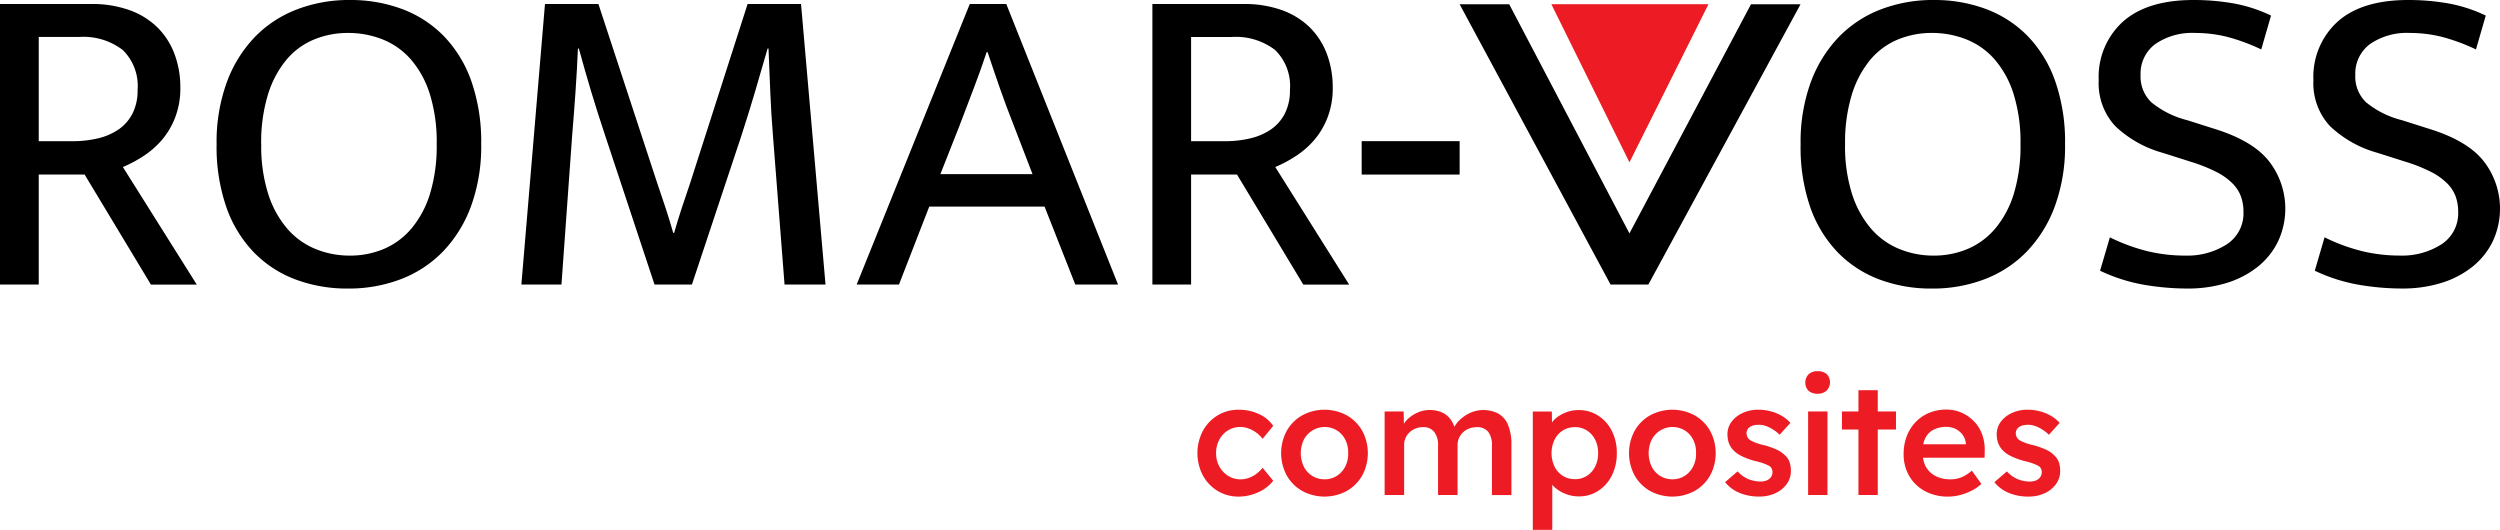
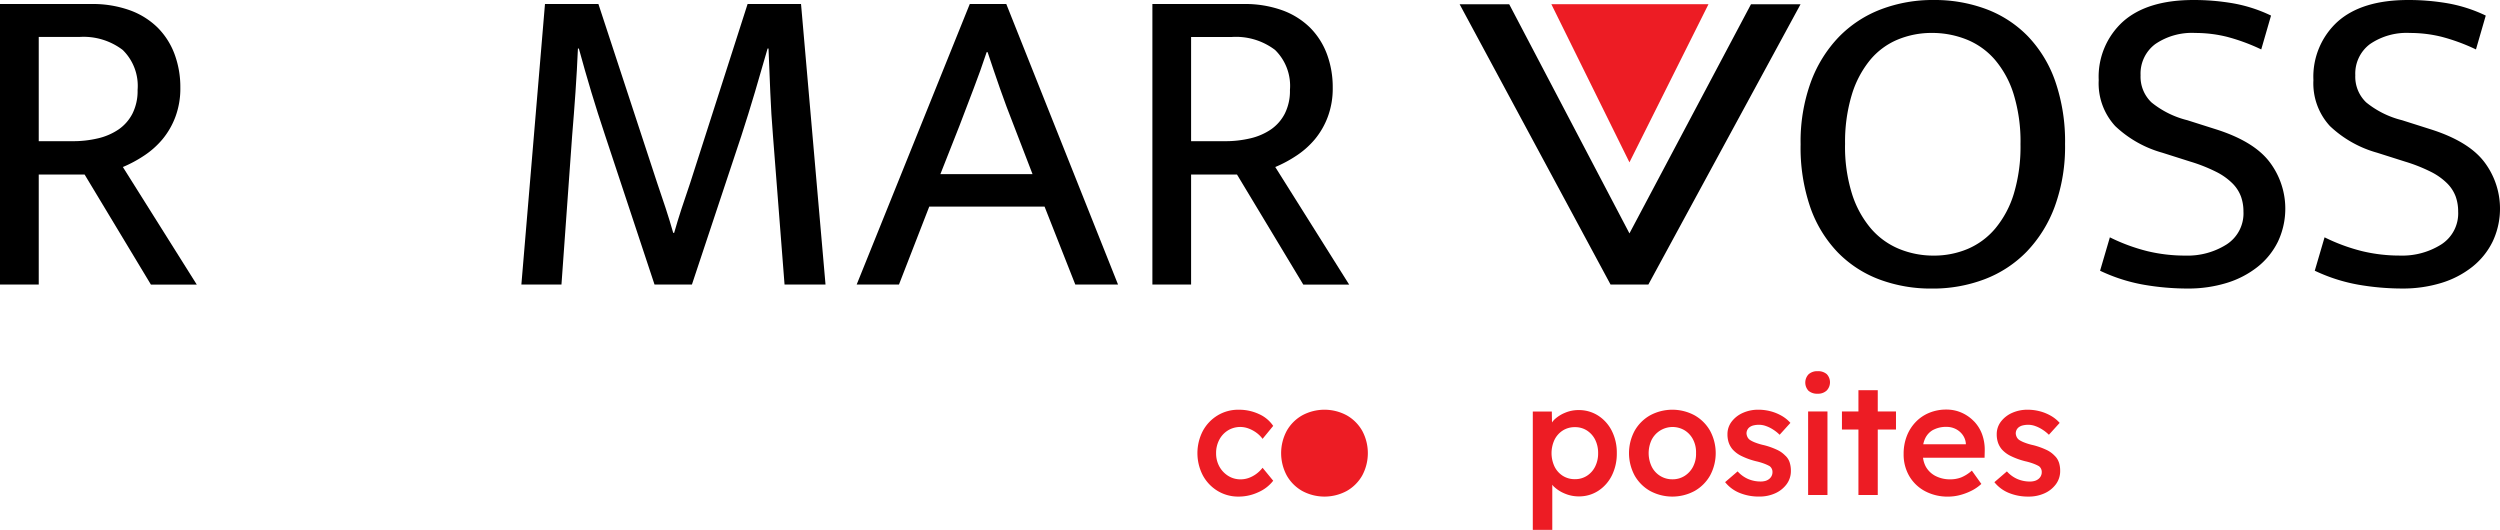
<svg xmlns="http://www.w3.org/2000/svg" width="270" height="57.227" viewBox="0 0 270 57.227">
  <defs>
    <clipPath id="clip-path">
      <rect id="Rectangle_1546" data-name="Rectangle 1546" width="270" height="57.227" fill="none" />
    </clipPath>
  </defs>
  <g id="Group_1905" data-name="Group 1905" transform="translate(0 0)">
    <g id="Group_1905-2" data-name="Group 1905" transform="translate(0 0)" clip-path="url(#clip-path)">
      <path id="Path_1476" data-name="Path 1476" d="M118.342,41.6a2.55,2.55,0,0,1,2.243-.2,3.472,3.472,0,0,1,.848.462,2.946,2.946,0,0,1,.65.651l1.148-1.4a3.626,3.626,0,0,0-1.533-1.276,5.1,5.1,0,0,0-2.2-.47,4.277,4.277,0,0,0-2.276.616,4.4,4.4,0,0,0-1.592,1.677,5.216,5.216,0,0,0,0,4.794,4.4,4.4,0,0,0,1.592,1.678,4.288,4.288,0,0,0,2.276.616,5.018,5.018,0,0,0,2.141-.48,4.1,4.1,0,0,0,1.592-1.233l-1.148-1.4a3.422,3.422,0,0,1-.71.685,3.247,3.247,0,0,1-.8.419,2.581,2.581,0,0,1-.873.146,2.462,2.462,0,0,1-1.335-.377,2.745,2.745,0,0,1-.95-1.011,2.919,2.919,0,0,1-.351-1.438,3.029,3.029,0,0,1,.343-1.448,2.6,2.6,0,0,1,.933-1.009" transform="translate(14.275 4.884)" fill="#ed1c24" />
-       <path id="Path_1477" data-name="Path 1477" d="M130.177,39.974a5.062,5.062,0,0,0-4.811,0,4.413,4.413,0,0,0-1.669,1.668,5.1,5.1,0,0,0,0,4.828,4.408,4.408,0,0,0,1.669,1.669,5.062,5.062,0,0,0,4.811,0,4.416,4.416,0,0,0,1.669-1.669,5.1,5.1,0,0,0,0-4.828,4.421,4.421,0,0,0-1.669-1.668m-.163,5.529a2.575,2.575,0,0,1-.915,1.009,2.413,2.413,0,0,1-1.319.369,2.464,2.464,0,0,1-2.243-1.378,3.373,3.373,0,0,1,0-2.893,2.539,2.539,0,0,1,3.561-1.018,2.514,2.514,0,0,1,.915,1,2.978,2.978,0,0,1,.316,1.464,2.94,2.94,0,0,1-.316,1.447" transform="translate(15.273 4.884)" fill="#ed1c24" />
-       <path id="Path_1478" data-name="Path 1478" d="M145.365,39.807a3.523,3.523,0,0,0-2.628-.274,3.615,3.615,0,0,0-.9.4,4.231,4.231,0,0,0-.77.608,2.919,2.919,0,0,0-.5.667,3.275,3.275,0,0,0-.437-.839,2.346,2.346,0,0,0-.951-.735,3.309,3.309,0,0,0-1.3-.241,3.078,3.078,0,0,0-.993.163,3.713,3.713,0,0,0-.908.454,3.335,3.335,0,0,0-.736.676c-.049.062-.085.128-.129.192l-.025-1.331h-2.055v9.023h2.107v-5.41a1.819,1.819,0,0,1,.154-.753,1.91,1.91,0,0,1,.437-.608,2.025,2.025,0,0,1,.65-.41,2.178,2.178,0,0,1,.813-.146,1.452,1.452,0,0,1,1.19.514,2.3,2.3,0,0,1,.419,1.489v5.325h2.107V43.2a1.914,1.914,0,0,1,.154-.78,1.877,1.877,0,0,1,.436-.616,2.006,2.006,0,0,1,.659-.41,2.249,2.249,0,0,1,.823-.146,1.5,1.5,0,0,1,1.24.5,2.385,2.385,0,0,1,.4,1.523v5.308h2.105V43.129a5.5,5.5,0,0,0-.343-2.072,2.509,2.509,0,0,0-1.026-1.25" transform="translate(16.507 4.888)" fill="#ed1c24" />
+       <path id="Path_1477" data-name="Path 1477" d="M130.177,39.974a5.062,5.062,0,0,0-4.811,0,4.413,4.413,0,0,0-1.669,1.668,5.1,5.1,0,0,0,0,4.828,4.408,4.408,0,0,0,1.669,1.669,5.062,5.062,0,0,0,4.811,0,4.416,4.416,0,0,0,1.669-1.669,5.1,5.1,0,0,0,0-4.828,4.421,4.421,0,0,0-1.669-1.668m-.163,5.529" transform="translate(15.273 4.884)" fill="#ed1c24" />
      <path id="Path_1479" data-name="Path 1479" d="M154.33,40a3.862,3.862,0,0,0-2.131-.6,3.692,3.692,0,0,0-1.447.291,3.778,3.778,0,0,0-1.172.753,2.35,2.35,0,0,0-.237.295l-.019-1.185h-2.055V52.339h2.105V47.464c.044.049.071.1.12.151a3.787,3.787,0,0,0,1.224.8,3.845,3.845,0,0,0,1.515.308,3.78,3.78,0,0,0,2.113-.607,4.189,4.189,0,0,0,1.465-1.66,5.271,5.271,0,0,0,.531-2.406,5.2,5.2,0,0,0-.54-2.406A4.181,4.181,0,0,0,154.33,40M154,45.508a2.5,2.5,0,0,1-.89.994,2.343,2.343,0,0,1-1.284.36,2.4,2.4,0,0,1-1.317-.36,2.5,2.5,0,0,1-.89-.994,3.411,3.411,0,0,1,0-2.91,2.5,2.5,0,0,1,.89-.993,2.391,2.391,0,0,1,1.317-.36,2.333,2.333,0,0,1,1.3.368,2.53,2.53,0,0,1,.881.993,3.178,3.178,0,0,1,.317,1.448A3.136,3.136,0,0,1,154,45.508" transform="translate(18.273 4.888)" fill="#ed1c24" />
      <path id="Path_1480" data-name="Path 1480" d="M163.6,39.974a5.062,5.062,0,0,0-4.811,0,4.413,4.413,0,0,0-1.669,1.668,5.1,5.1,0,0,0,0,4.828,4.408,4.408,0,0,0,1.669,1.669,5.062,5.062,0,0,0,4.811,0,4.416,4.416,0,0,0,1.669-1.669,5.1,5.1,0,0,0,0-4.828,4.421,4.421,0,0,0-1.669-1.668m-.163,5.529a2.574,2.574,0,0,1-.915,1.009,2.413,2.413,0,0,1-1.319.369,2.464,2.464,0,0,1-2.243-1.378,3.373,3.373,0,0,1,0-2.893,2.539,2.539,0,0,1,3.561-1.018,2.514,2.514,0,0,1,.915,1,2.977,2.977,0,0,1,.316,1.464,2.939,2.939,0,0,1-.316,1.447" transform="translate(19.42 4.884)" fill="#ed1c24" />
      <path id="Path_1481" data-name="Path 1481" d="M172.248,44.33a2.857,2.857,0,0,0-.89-.633,7.851,7.851,0,0,0-1.4-.5,6.359,6.359,0,0,1-.976-.291,2.932,2.932,0,0,1-.549-.274.825.825,0,0,1-.265-.3,1.024,1.024,0,0,1-.111-.4.854.854,0,0,1,.094-.4.818.818,0,0,1,.265-.3,1.227,1.227,0,0,1,.428-.18,2.6,2.6,0,0,1,.581-.06,2.27,2.27,0,0,1,.737.137,3.681,3.681,0,0,1,.778.386,4.135,4.135,0,0,1,.694.556l1.163-1.284a3.719,3.719,0,0,0-.941-.763,4.925,4.925,0,0,0-1.189-.488,5.161,5.161,0,0,0-1.328-.171,4,4,0,0,0-1.677.343,3.068,3.068,0,0,0-1.207.942A2.207,2.207,0,0,0,166,42.019a2.756,2.756,0,0,0,.137.9,2.289,2.289,0,0,0,.428.744,3.111,3.111,0,0,0,.968.71,7.738,7.738,0,0,0,1.549.556,6.682,6.682,0,0,1,.942.283,4.058,4.058,0,0,1,.529.247.777.777,0,0,1,.309.651.921.921,0,0,1-.094.411.969.969,0,0,1-.265.325,1.175,1.175,0,0,1-.4.206,1.865,1.865,0,0,1-.523.067,3.421,3.421,0,0,1-1.334-.264,3.254,3.254,0,0,1-1.148-.831l-1.352,1.163a3.86,3.86,0,0,0,1.549,1.157,5.428,5.428,0,0,0,2.131.4,4.088,4.088,0,0,0,1.747-.36,3.114,3.114,0,0,0,1.224-.985,2.381,2.381,0,0,0,.453-1.43,2.887,2.887,0,0,0-.137-.924,1.73,1.73,0,0,0-.462-.719" transform="translate(20.566 4.884)" fill="#ed1c24" />
      <path id="Path_1482" data-name="Path 1482" d="M174.782,35.664a1.38,1.38,0,0,0-.976.334,1.3,1.3,0,0,0-.009,1.781,1.417,1.417,0,0,0,.985.317,1.351,1.351,0,0,0,.976-.343,1.282,1.282,0,0,0,.009-1.772,1.417,1.417,0,0,0-.985-.317" transform="translate(21.522 4.425)" fill="#ed1c24" />
      <rect id="Rectangle_1544" data-name="Rectangle 1544" width="2.089" height="9.022" transform="translate(195.277 44.438)" fill="#ed1c24" />
      <path id="Path_1483" data-name="Path 1483" d="M180.839,37.492h-2.087v2.294h-1.781v1.951h1.781v7.07h2.087v-7.07h1.969V39.786h-1.969Z" transform="translate(21.959 4.652)" fill="#ed1c24" />
      <path id="Path_1484" data-name="Path 1484" d="M190.5,40.626a4.19,4.19,0,0,0-1.328-.933,4.019,4.019,0,0,0-1.668-.343,4.772,4.772,0,0,0-1.841.352,4.245,4.245,0,0,0-1.462.993,4.547,4.547,0,0,0-.96,1.515,5.258,5.258,0,0,0-.343,1.935,4.633,4.633,0,0,0,.608,2.388,4.319,4.319,0,0,0,1.7,1.628,5.178,5.178,0,0,0,2.509.59,5.06,5.06,0,0,0,1.284-.171,6.32,6.32,0,0,0,1.241-.471,4.589,4.589,0,0,0,1.052-.728l-1.026-1.438a4.047,4.047,0,0,1-1.156.736,3.266,3.266,0,0,1-1.172.206,3.38,3.38,0,0,1-1.593-.36,2.531,2.531,0,0,1-1.053-1.011,2.829,2.829,0,0,1-.3-.959h6.647l.018-.753a4.9,4.9,0,0,0-.282-1.772,4.008,4.008,0,0,0-.866-1.4m-4.4.907a2.949,2.949,0,0,1,1.421-.317,2.175,2.175,0,0,1,1,.232,2.054,2.054,0,0,1,.744.633,1.844,1.844,0,0,1,.343.916v.1h-4.6a2.779,2.779,0,0,1,.207-.634,2.05,2.05,0,0,1,.881-.933" transform="translate(22.694 4.883)" fill="#ed1c24" />
      <path id="Path_1485" data-name="Path 1485" d="M198.58,45.049a1.731,1.731,0,0,0-.462-.719,2.871,2.871,0,0,0-.89-.633,7.94,7.94,0,0,0-1.4-.5,6.2,6.2,0,0,1-.976-.291,3,3,0,0,1-.55-.273.835.835,0,0,1-.264-.3,1.024,1.024,0,0,1-.112-.4.867.867,0,0,1,.094-.4.837.837,0,0,1,.266-.3,1.207,1.207,0,0,1,.428-.18,2.532,2.532,0,0,1,.581-.06,2.256,2.256,0,0,1,.736.136,3.716,3.716,0,0,1,.779.386,4.18,4.18,0,0,1,.694.556l1.163-1.284a3.761,3.761,0,0,0-.941-.762,4.88,4.88,0,0,0-1.189-.488,5.161,5.161,0,0,0-1.328-.171,4,4,0,0,0-1.677.342,3.079,3.079,0,0,0-1.207.942,2.21,2.21,0,0,0-.454,1.369,2.756,2.756,0,0,0,.137.9,2.274,2.274,0,0,0,.428.745,3.114,3.114,0,0,0,.968.709,7.819,7.819,0,0,0,1.548.558,6.652,6.652,0,0,1,.942.282,4.067,4.067,0,0,1,.531.248.776.776,0,0,1,.308.65.9.9,0,0,1-.094.411.952.952,0,0,1-.264.325,1.146,1.146,0,0,1-.4.206,1.823,1.823,0,0,1-.523.069,3.407,3.407,0,0,1-1.335-.265,3.236,3.236,0,0,1-1.147-.831l-1.352,1.165a3.857,3.857,0,0,0,1.549,1.156,5.428,5.428,0,0,0,2.131.4,4.088,4.088,0,0,0,1.747-.36,3.094,3.094,0,0,0,1.224-.985,2.375,2.375,0,0,0,.453-1.429,2.893,2.893,0,0,0-.137-.925" transform="translate(23.776 4.884)" fill="#ed1c24" />
      <path id="Path_1486" data-name="Path 1486" d="M160.622,30.68,177.058.408h-5.352L158.579,25.156,145.638.492l-.049-.083h-5.35l16.3,30.272Z" transform="translate(17.401 0.051)" />
      <path id="Path_1487" data-name="Path 1487" d="M149.052.406l8.433,17.077L166.02.406Z" transform="translate(18.495 0.05)" fill="#ed1c24" />
      <path id="Path_1488" data-name="Path 1488" d="M0,.385H9.858a11.869,11.869,0,0,1,4.16.673,8.291,8.291,0,0,1,3.006,1.875A7.993,7.993,0,0,1,18.852,5.8a10.239,10.239,0,0,1,.625,3.631,8.751,8.751,0,0,1-.529,3.126,8.366,8.366,0,0,1-1.394,2.428,9.153,9.153,0,0,1-2,1.779,13.611,13.611,0,0,1-2.284,1.226l7.983,12.7H16.3L9.137,18.8H4.184V30.682H0ZM4.184,15.2H7.838a11.559,11.559,0,0,0,2.765-.312,6.6,6.6,0,0,0,2.212-.962,4.666,4.666,0,0,0,1.492-1.707,5.451,5.451,0,0,0,.553-2.548,5.422,5.422,0,0,0-1.612-4.328A6.969,6.969,0,0,0,8.56,3.944H4.184Z" transform="translate(0 0.048)" />
-       <path id="Path_1489" data-name="Path 1489" d="M35.2,0A15.88,15.88,0,0,1,40.87.986a12.305,12.305,0,0,1,4.5,2.934,13.392,13.392,0,0,1,2.957,4.857,19.911,19.911,0,0,1,1.059,6.805,18.828,18.828,0,0,1-1.106,6.709,14.033,14.033,0,0,1-3.031,4.882A12.6,12.6,0,0,1,40.7,30.154,15.721,15.721,0,0,1,35,31.164a15.882,15.882,0,0,1-5.675-.986,12.3,12.3,0,0,1-4.5-2.934,13.383,13.383,0,0,1-2.957-4.857,19.885,19.885,0,0,1-1.058-6.805,18.783,18.783,0,0,1,1.106-6.709,14,14,0,0,1,3.029-4.882A12.6,12.6,0,0,1,29.5,1.011,15.714,15.714,0,0,1,35.2,0m-9.57,15.582a17.062,17.062,0,0,0,.745,5.338,10.762,10.762,0,0,0,2.044,3.751,8.085,8.085,0,0,0,3.054,2.212,9.7,9.7,0,0,0,3.727.722,9.355,9.355,0,0,0,3.679-.722,7.985,7.985,0,0,0,2.981-2.212,10.7,10.7,0,0,0,2-3.751,17.652,17.652,0,0,0,.721-5.338,17.458,17.458,0,0,0-.745-5.434,10.506,10.506,0,0,0-2.044-3.727,7.956,7.956,0,0,0-3.054-2.164A10.013,10.013,0,0,0,35,3.559a9.53,9.53,0,0,0-3.7.722,7.728,7.728,0,0,0-2.981,2.212,10.941,10.941,0,0,0-1.972,3.751,17.625,17.625,0,0,0-.722,5.338" transform="translate(2.583 0)" />
      <path id="Path_1490" data-name="Path 1490" d="M52.642.385h5.771l6.348,19.333q.481,1.394.914,2.717t.817,2.669h.1q.384-1.346.794-2.6t.937-2.789L74.524.385h5.771l2.645,30.3H78.515L77.265,14.62q-.194-2.356-.289-4.69t-.192-4.737h-.1q-.674,2.357-1.37,4.713T73.85,14.62L68.512,30.682h-4.04l-5.337-16.11q-.819-2.453-1.492-4.689T56.3,5.194h-.1q-.1,2.357-.264,4.713t-.361,4.713L54.422,30.682H50.093Z" transform="translate(6.216 0.048)" />
      <path id="Path_1491" data-name="Path 1491" d="M94.523.385h3.943l12.07,30.3H105.92L102.6,22.266H90.146l-3.27,8.416H82.308ZM91.349,18.756H101.3l-2.02-5.242q-.818-2.067-1.491-3.992T96.447,5.579h-.1Q95.677,7.6,94.956,9.474t-1.539,4.04Z" transform="translate(10.213 0.048)" />
      <path id="Path_1492" data-name="Path 1492" d="M110.72.385h9.858a11.869,11.869,0,0,1,4.16.673,8.29,8.29,0,0,1,3.006,1.875A7.992,7.992,0,0,1,129.572,5.8a10.239,10.239,0,0,1,.625,3.631,8.751,8.751,0,0,1-.529,3.126,8.365,8.365,0,0,1-1.394,2.428,9.153,9.153,0,0,1-2,1.779,13.61,13.61,0,0,1-2.284,1.226l7.983,12.7h-4.954L119.857,18.8H114.9V30.682H110.72ZM114.9,15.2h3.654a11.559,11.559,0,0,0,2.765-.312,6.6,6.6,0,0,0,2.212-.962,4.667,4.667,0,0,0,1.492-1.707,5.451,5.451,0,0,0,.553-2.548,5.422,5.422,0,0,0-1.612-4.328,6.969,6.969,0,0,0-4.689-1.395H114.9Z" transform="translate(13.738 0.048)" />
-       <rect id="Rectangle_1545" data-name="Rectangle 1545" width="10.58" height="3.607" transform="translate(147.06 15.245)" />
      <path id="Path_1493" data-name="Path 1493" d="M187.373,0a15.89,15.89,0,0,1,5.675.986,12.315,12.315,0,0,1,4.5,2.934A13.375,13.375,0,0,1,200.5,8.777a19.91,19.91,0,0,1,1.06,6.805,18.8,18.8,0,0,1-1.107,6.709,14.033,14.033,0,0,1-3.031,4.882,12.578,12.578,0,0,1-4.545,2.981,15.717,15.717,0,0,1-5.7,1.011,15.89,15.89,0,0,1-5.676-.986,12.315,12.315,0,0,1-4.5-2.934,13.381,13.381,0,0,1-2.956-4.857A19.858,19.858,0,0,1,173,15.582,18.783,18.783,0,0,1,174.1,8.874a14,14,0,0,1,3.028-4.882,12.6,12.6,0,0,1,4.545-2.981A15.714,15.714,0,0,1,187.373,0M177.8,15.582a17.029,17.029,0,0,0,.745,5.338,10.778,10.778,0,0,0,2.042,3.751,8.08,8.08,0,0,0,3.055,2.212,9.7,9.7,0,0,0,3.726.722,9.351,9.351,0,0,0,3.679-.722,7.98,7.98,0,0,0,2.982-2.212,10.736,10.736,0,0,0,2-3.751,17.655,17.655,0,0,0,.719-5.338A17.424,17.424,0,0,0,196,10.148a10.522,10.522,0,0,0-2.042-3.727,7.96,7.96,0,0,0-3.055-2.164,10.008,10.008,0,0,0-3.726-.7,9.534,9.534,0,0,0-3.7.722,7.732,7.732,0,0,0-2.98,2.212,10.9,10.9,0,0,0-1.972,3.751,17.589,17.589,0,0,0-.722,5.338" transform="translate(21.466 0)" />
      <path id="Path_1494" data-name="Path 1494" d="M211.885,0a24.872,24.872,0,0,1,4.28.361,15.822,15.822,0,0,1,4.087,1.322l-1.058,3.656a20.816,20.816,0,0,0-3.727-1.37,14.142,14.142,0,0,0-3.39-.409,7.007,7.007,0,0,0-4.328,1.2,3.978,3.978,0,0,0-1.587,3.366,3.832,3.832,0,0,0,1.178,2.934,9.922,9.922,0,0,0,3.871,1.923l3.029.962q4.136,1.3,5.843,3.535A8.342,8.342,0,0,1,221,26.09a7.953,7.953,0,0,1-2.212,2.741,10.148,10.148,0,0,1-3.342,1.731,14.12,14.12,0,0,1-4.232.6,27.717,27.717,0,0,1-4.689-.408,18.465,18.465,0,0,1-4.737-1.515l1.058-3.607a19.95,19.95,0,0,0,4.04,1.491,17.35,17.35,0,0,0,4.135.481,7.872,7.872,0,0,0,4.424-1.2,3.984,3.984,0,0,0,1.828-3.559,4.777,4.777,0,0,0-.265-1.611,3.965,3.965,0,0,0-.914-1.42,6.765,6.765,0,0,0-1.755-1.25,17.512,17.512,0,0,0-2.79-1.106l-3.029-.962a12.106,12.106,0,0,1-5.1-2.884,6.8,6.8,0,0,1-1.779-4.954,8.038,8.038,0,0,1,2.621-6.324Q206.883,0,211.885,0" transform="translate(25.02 0)" />
      <path id="Path_1495" data-name="Path 1495" d="M232.514,0a24.872,24.872,0,0,1,4.281.361,15.822,15.822,0,0,1,4.087,1.322l-1.058,3.656a20.815,20.815,0,0,0-3.727-1.37,14.143,14.143,0,0,0-3.39-.409,7.007,7.007,0,0,0-4.328,1.2,3.978,3.978,0,0,0-1.587,3.366,3.832,3.832,0,0,0,1.178,2.934,9.921,9.921,0,0,0,3.871,1.923l3.029.962q4.136,1.3,5.843,3.535a8.342,8.342,0,0,1,.914,8.608,7.953,7.953,0,0,1-2.212,2.741,10.148,10.148,0,0,1-3.342,1.731,14.12,14.12,0,0,1-4.232.6,27.716,27.716,0,0,1-4.689-.408,18.465,18.465,0,0,1-4.737-1.515l1.058-3.607a19.952,19.952,0,0,0,4.04,1.491,17.35,17.35,0,0,0,4.136.481,7.872,7.872,0,0,0,4.424-1.2,3.984,3.984,0,0,0,1.828-3.559,4.776,4.776,0,0,0-.265-1.611,3.964,3.964,0,0,0-.914-1.42,6.765,6.765,0,0,0-1.755-1.25,17.508,17.508,0,0,0-2.79-1.106l-3.029-.962a12.106,12.106,0,0,1-5.1-2.884,6.8,6.8,0,0,1-1.779-4.954,8.038,8.038,0,0,1,2.621-6.324Q227.512,0,232.514,0" transform="translate(27.58 0)" />
    </g>
  </g>
</svg>